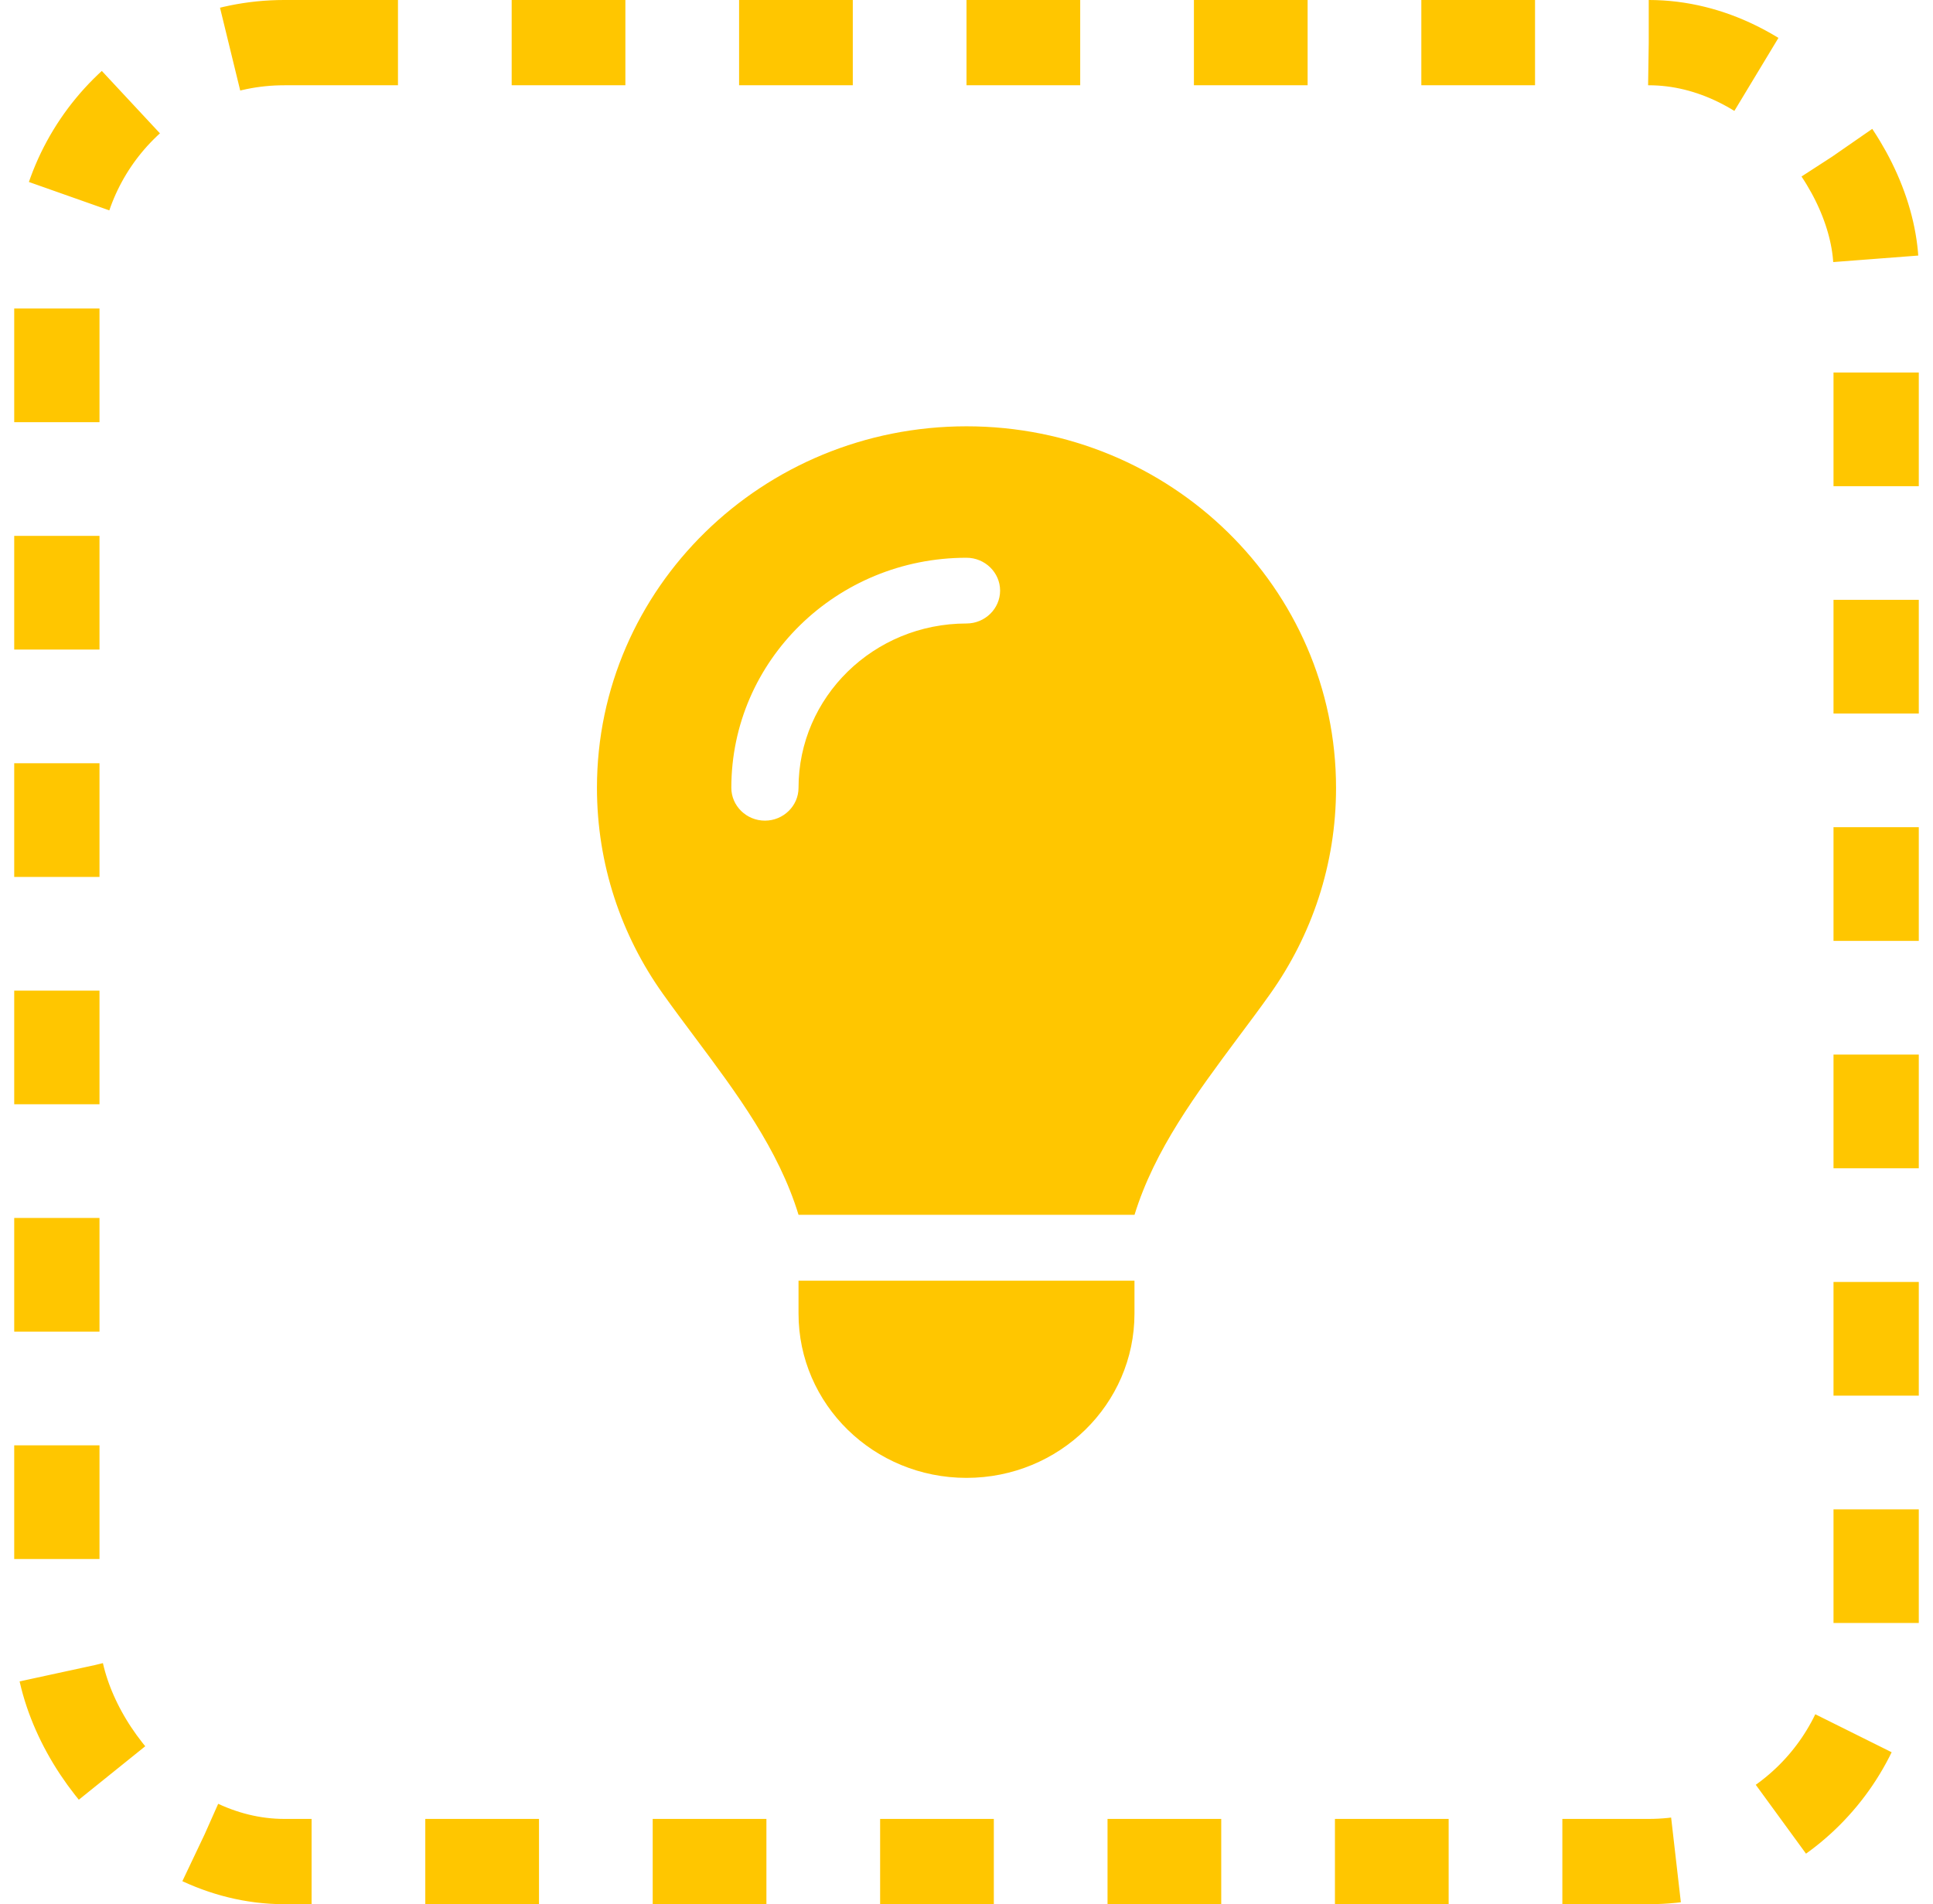
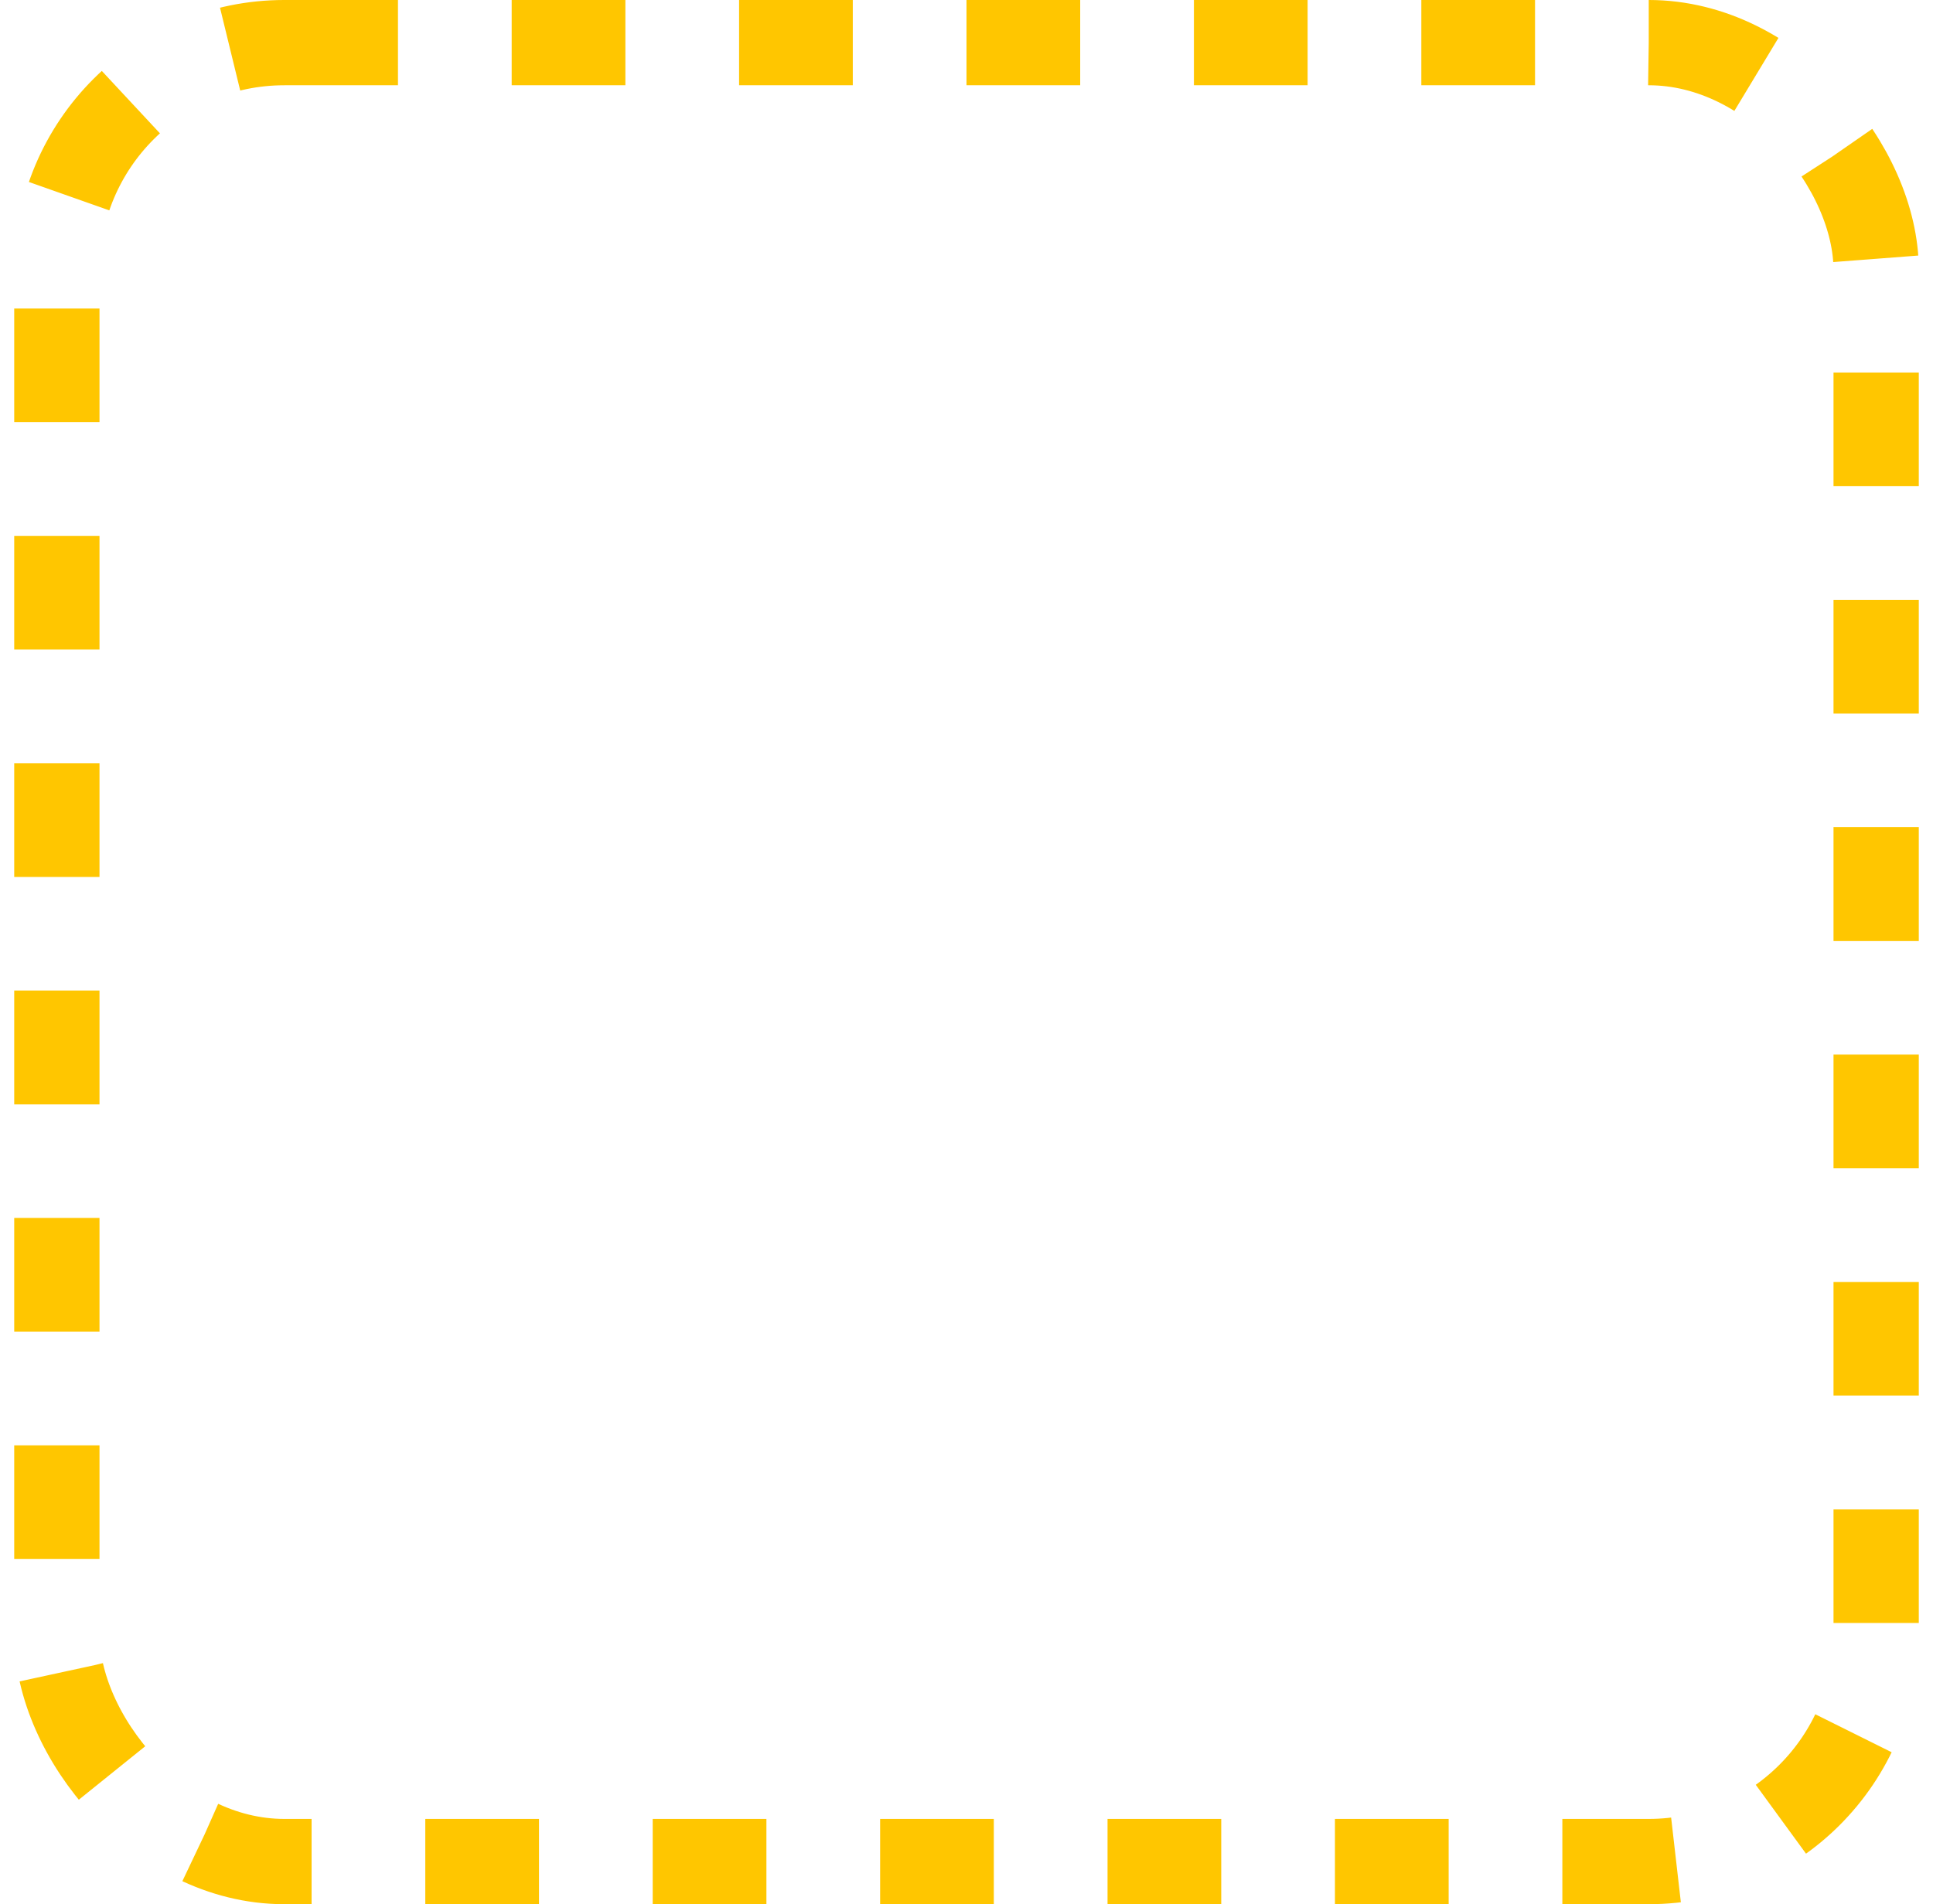
<svg xmlns="http://www.w3.org/2000/svg" width="68" height="67" viewBox="0 0 68 67" fill="none">
  <rect x="2" y="1.5" width="64" height="64" rx="8" stroke="#FFC600" stroke-width="3" stroke-dasharray="4 4" />
-   <path d="M39.909 42.75C40.618 40.445 42.088 38.479 43.543 36.521C43.927 36.008 44.311 35.495 44.681 34.974C46.143 32.915 47 30.422 47 27.726C47 20.695 41.179 15 34 15C26.82 15 21 20.695 21 27.719C21 30.414 21.857 32.915 23.319 34.967C23.689 35.487 24.073 36 24.457 36.514C25.919 38.472 27.389 40.445 28.091 42.743H39.909V42.75ZM34 52C37.265 52 39.909 49.413 39.909 46.219V45.062H28.091V46.219C28.091 49.413 30.735 52 34 52ZM28.091 27.719C28.091 28.355 27.559 28.875 26.909 28.875C26.259 28.875 25.727 28.355 25.727 27.719C25.727 23.245 29.428 19.625 34 19.625C34.65 19.625 35.182 20.145 35.182 20.781C35.182 21.417 34.65 21.938 34 21.938C30.735 21.938 28.091 24.525 28.091 27.719Z" fill="#FFC600" />
</svg>